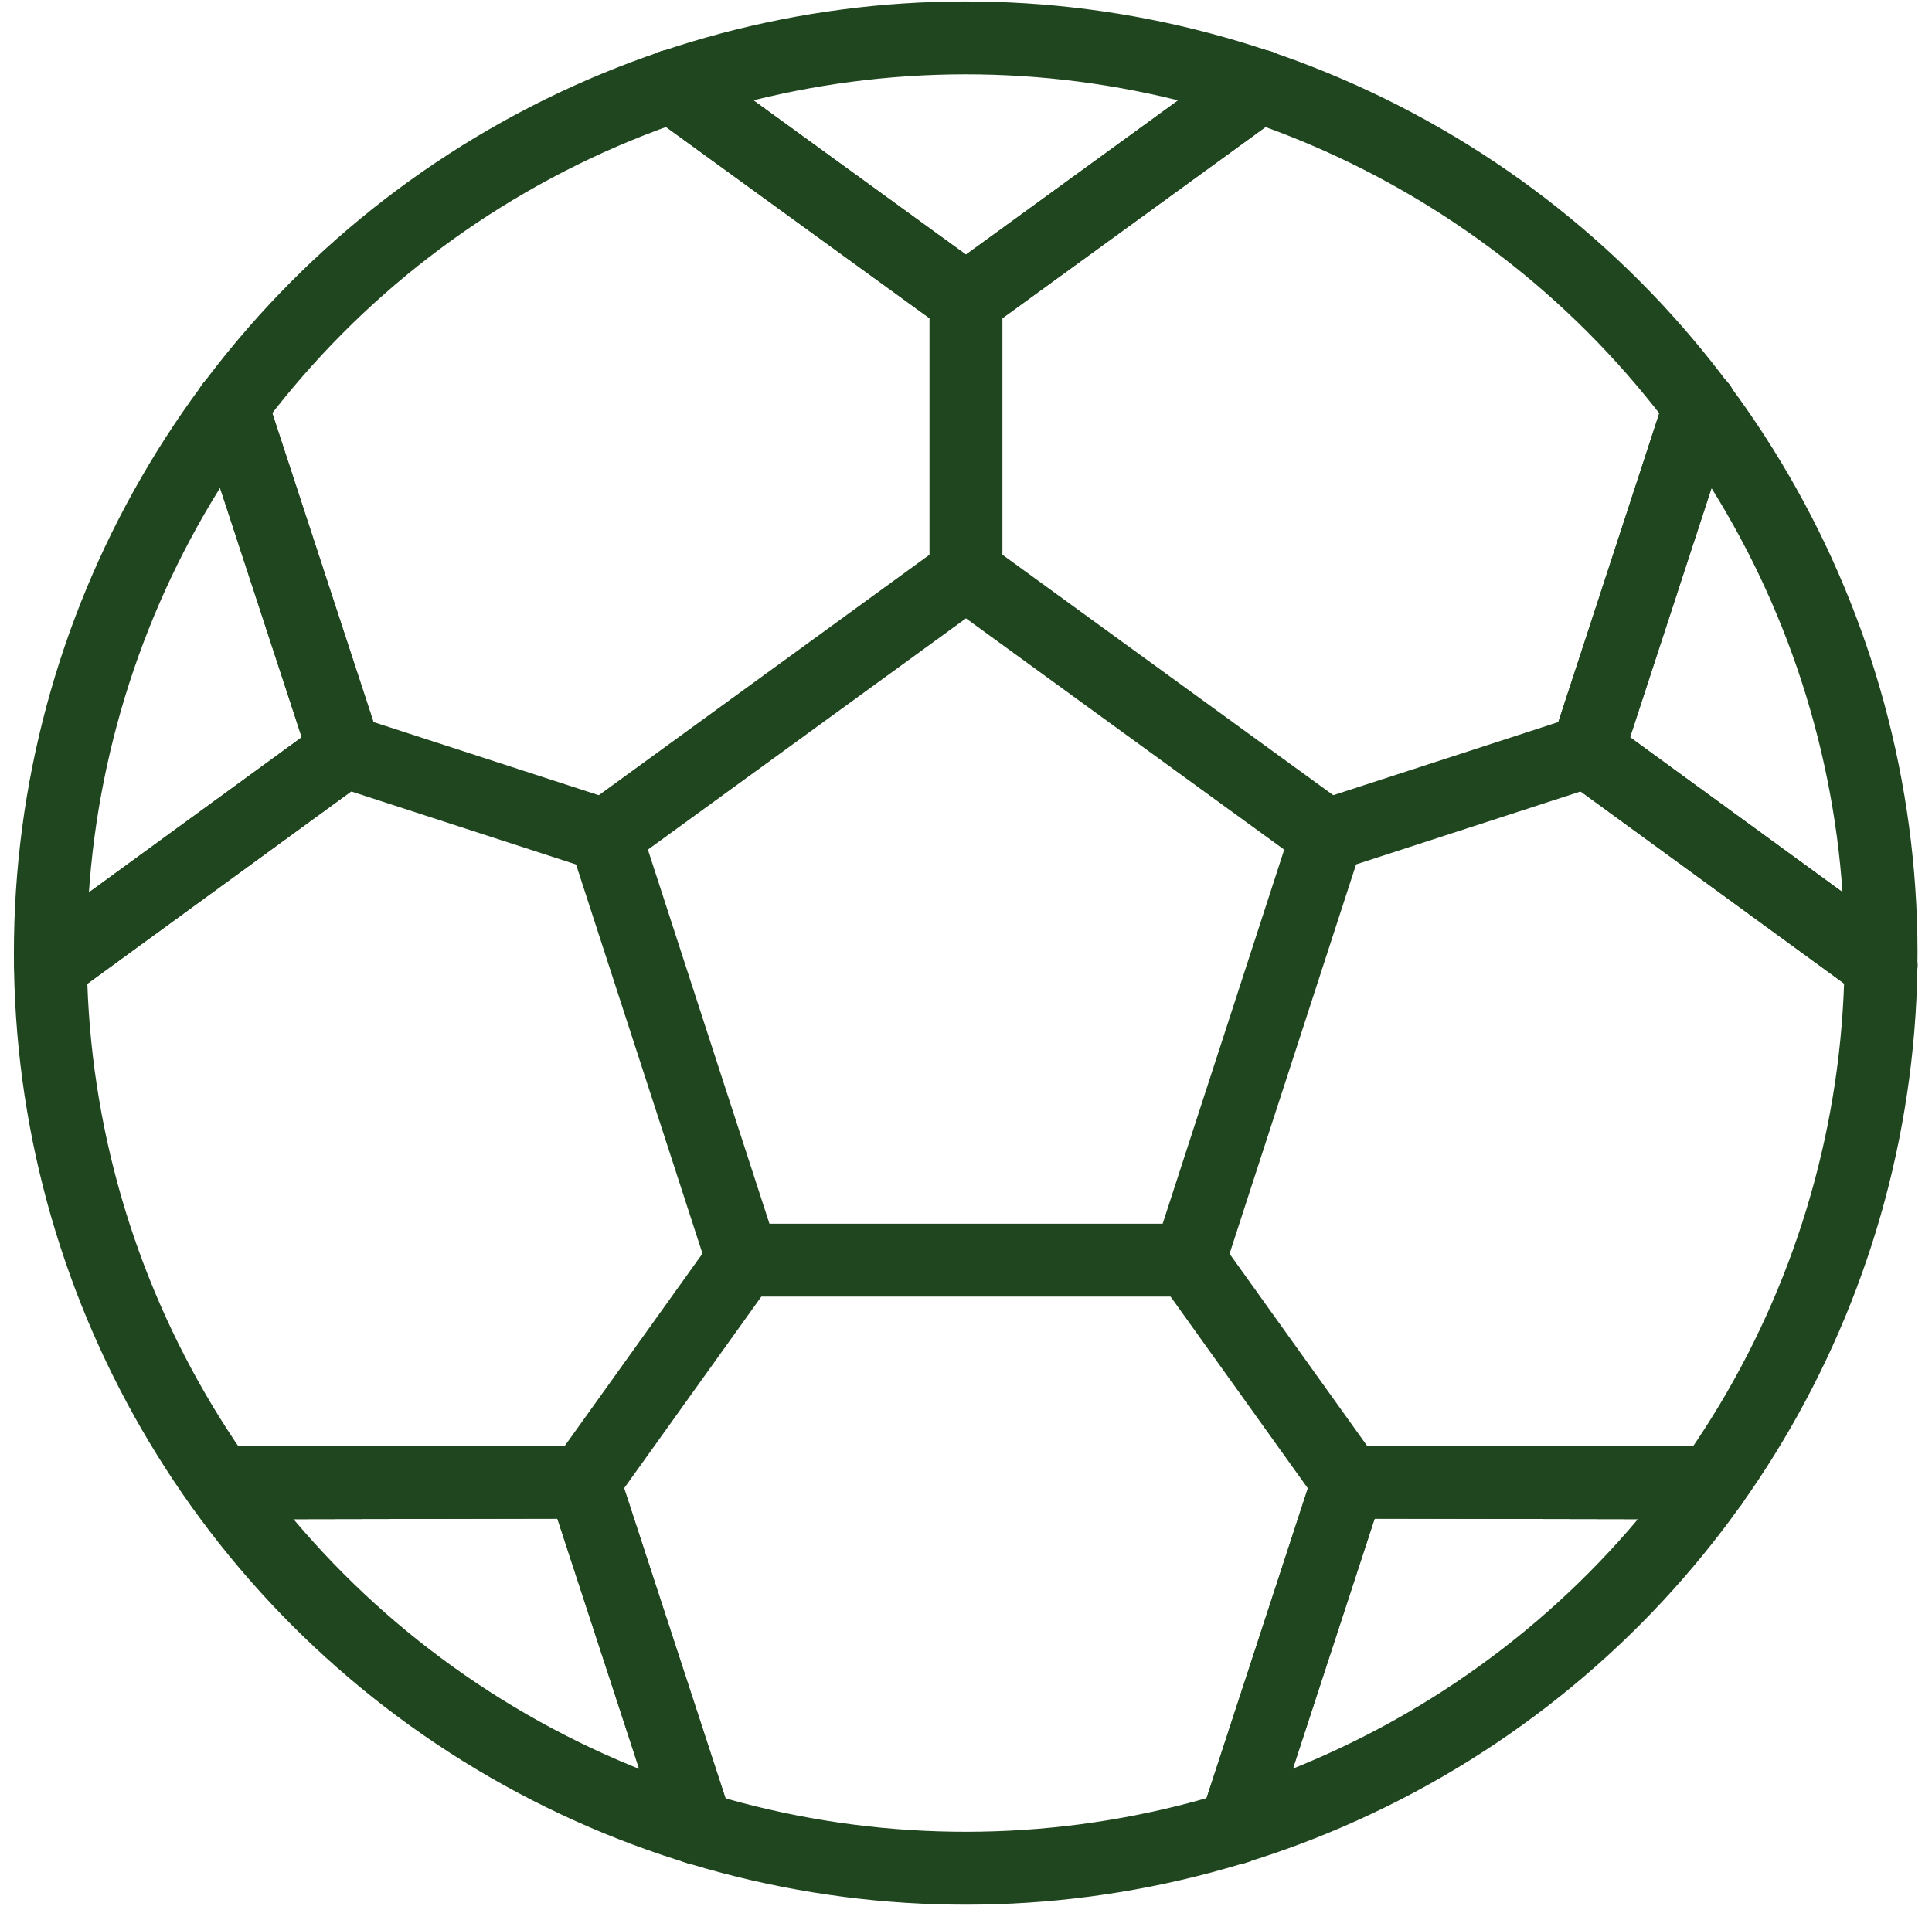
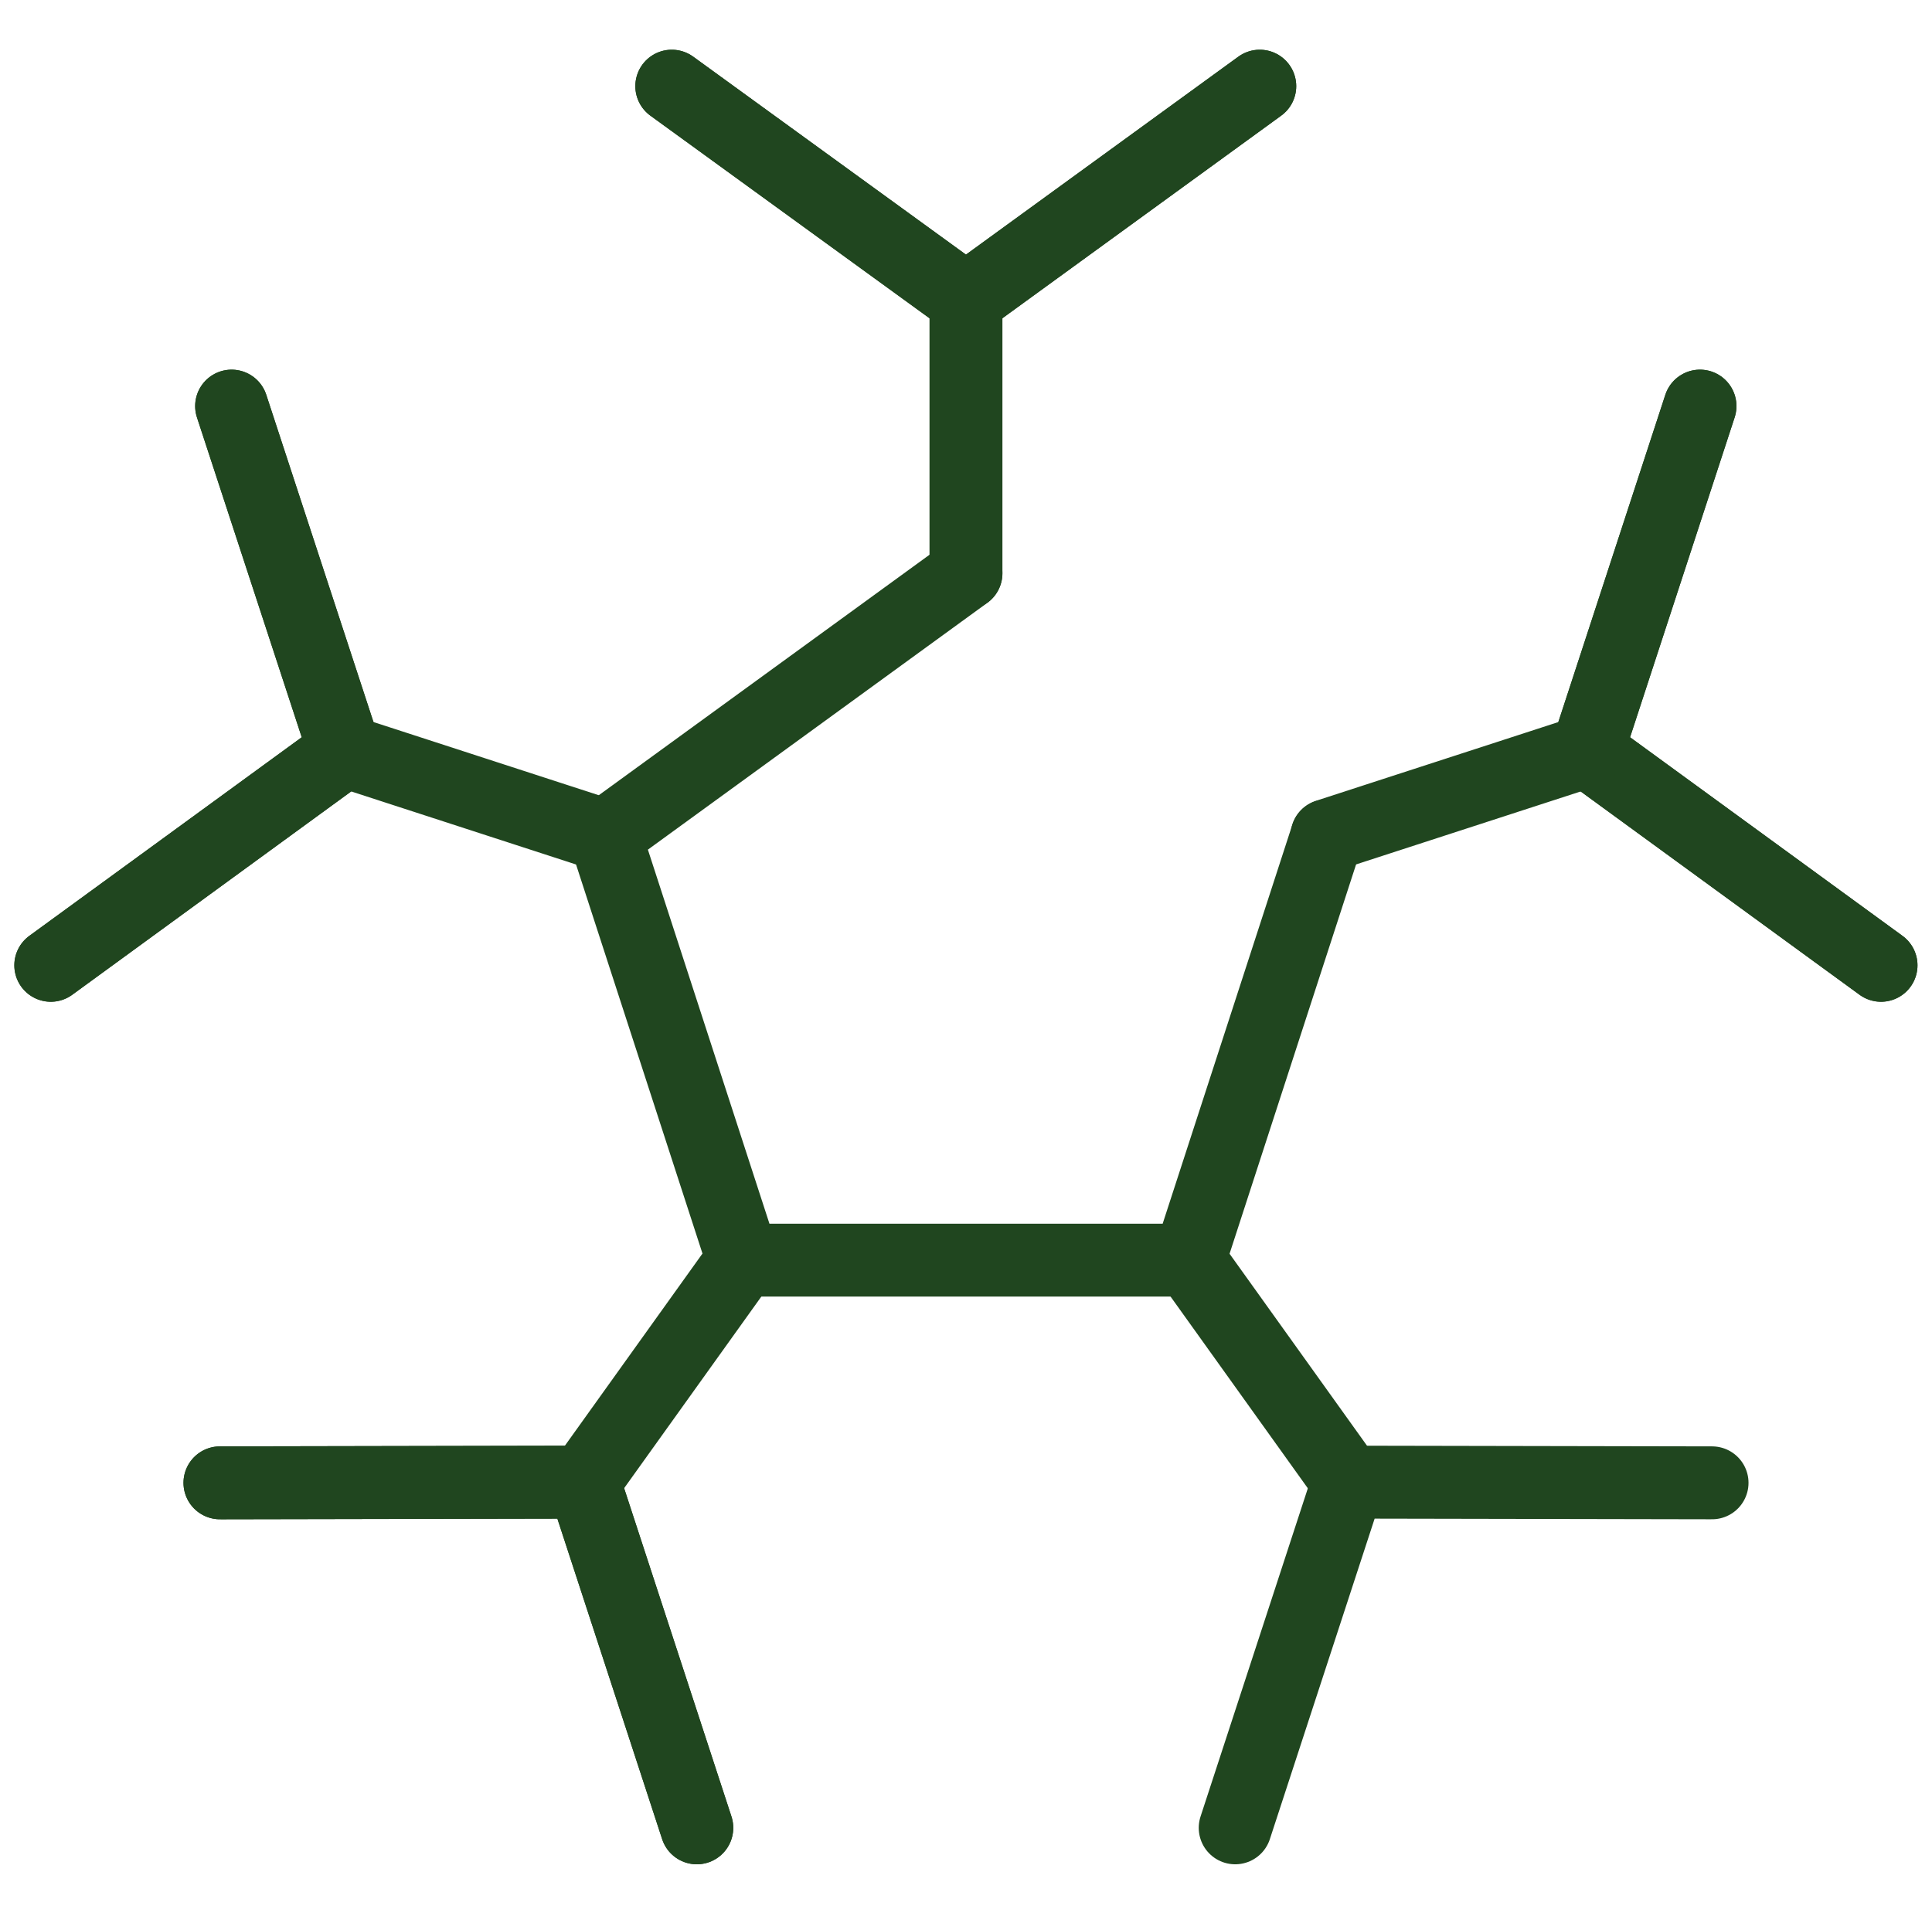
<svg xmlns="http://www.w3.org/2000/svg" width="52.994" height="52.284" viewBox="0 0 52.994 52.284">
  <g id="Group_6520" data-name="Group 6520" transform="translate(-857.493 -3492.716)">
-     <circle id="Ellipse_11" data-name="Ellipse 11" cx="25.108" cy="25.108" r="25.108" transform="matrix(1, -0.001, 0.001, 1, 858.849, 3493.782)" fill="none" stroke="#20461f" stroke-linecap="round" stroke-linejoin="round" stroke-width="2" />
-     <path id="Path_4002" data-name="Path 4002" d="M63.733,52.1l-9.9,7.2,3.783,11.644H69.855l3.783-11.644Z" transform="translate(820.256 3456.346)" fill="none" stroke="#20461f" stroke-linecap="round" stroke-linejoin="round" stroke-width="2" />
+     <path id="Path_4002" data-name="Path 4002" d="M63.733,52.1l-9.9,7.2,3.783,11.644H69.855l3.783-11.644" transform="translate(820.256 3456.346)" fill="none" stroke="#20461f" stroke-linecap="round" stroke-linejoin="round" stroke-width="2" />
    <path id="Path_4003" data-name="Path 4003" d="M60.063,6.725l8.069,5.858,8.059-5.858" transform="translate(815.857 3488.355)" fill="none" stroke="#20461f" stroke-linecap="round" stroke-linejoin="round" stroke-width="2" />
    <path id="Path_4004" data-name="Path 4004" d="M60.063,6.725l8.069,5.858,8.059-5.858" transform="translate(815.857 3488.355)" fill="none" stroke="#20461f" stroke-linecap="round" stroke-linejoin="round" stroke-width="2" />
    <path id="Path_4005" data-name="Path 4005" d="M125.606,136.789l-9.98-.019-3.1,9.485" transform="translate(778.848 3396.611)" fill="none" stroke="#20461f" stroke-linecap="round" stroke-linejoin="round" stroke-width="2" />
-     <path id="Path_4006" data-name="Path 4006" d="M125.606,136.789l-9.98-.019-3.1,9.485" transform="translate(778.848 3396.611)" fill="none" stroke="#20461f" stroke-linecap="round" stroke-linejoin="round" stroke-width="2" />
    <path id="Path_4007" data-name="Path 4007" d="M148.415,36.528l-3.094,9.466,8.06,5.877" transform="translate(755.708 3467.33)" fill="none" stroke="#20461f" stroke-linecap="round" stroke-linejoin="round" stroke-width="2" />
    <path id="Path_4008" data-name="Path 4008" d="M148.415,36.528l-3.094,9.466,8.06,5.877" transform="translate(755.708 3467.33)" fill="none" stroke="#20461f" stroke-linecap="round" stroke-linejoin="round" stroke-width="2" />
    <path id="Path_4009" data-name="Path 4009" d="M17.977,136.789l9.98-.019,3.1,9.485" transform="translate(845.549 3396.611)" fill="none" stroke="#20461f" stroke-linecap="round" stroke-linejoin="round" stroke-width="2" />
    <path id="Path_4010" data-name="Path 4010" d="M17.977,136.789l9.98-.019,3.1,9.485" transform="translate(845.549 3396.611)" fill="none" stroke="#20461f" stroke-linecap="round" stroke-linejoin="round" stroke-width="2" />
    <path id="Path_4011" data-name="Path 4011" d="M7.192,36.528l3.1,9.466-8.06,5.877" transform="translate(856.654 3467.33)" fill="none" stroke="#20461f" stroke-linecap="round" stroke-linejoin="round" stroke-width="2" />
    <path id="Path_4012" data-name="Path 4012" d="M7.192,36.528l3.1,9.466-8.06,5.877" transform="translate(856.654 3467.33)" fill="none" stroke="#20461f" stroke-linecap="round" stroke-linejoin="round" stroke-width="2" />
    <line id="Line_65" data-name="Line 65" y2="7.5" transform="translate(883.989 3500.943)" fill="none" stroke="#20461f" stroke-linecap="round" stroke-linejoin="round" stroke-width="2" />
    <line id="Line_66" data-name="Line 66" x2="7.137" y2="2.319" transform="translate(866.947 3513.321)" fill="none" stroke="#20461f" stroke-linecap="round" stroke-linejoin="round" stroke-width="2" />
    <line id="Line_67" data-name="Line 67" y1="2.319" x2="7.137" transform="translate(893.894 3513.321)" fill="none" stroke="#20461f" stroke-linecap="round" stroke-linejoin="round" stroke-width="2" />
    <line id="Line_68" data-name="Line 68" x2="4.366" y2="6.099" transform="translate(890.11 3527.283)" fill="none" stroke="#20461f" stroke-linecap="round" stroke-linejoin="round" stroke-width="2" />
    <line id="Line_69" data-name="Line 69" y1="6.099" x2="4.366" transform="translate(873.501 3527.283)" fill="none" stroke="#20461f" stroke-linecap="round" stroke-linejoin="round" stroke-width="2" />
  </g>
</svg>